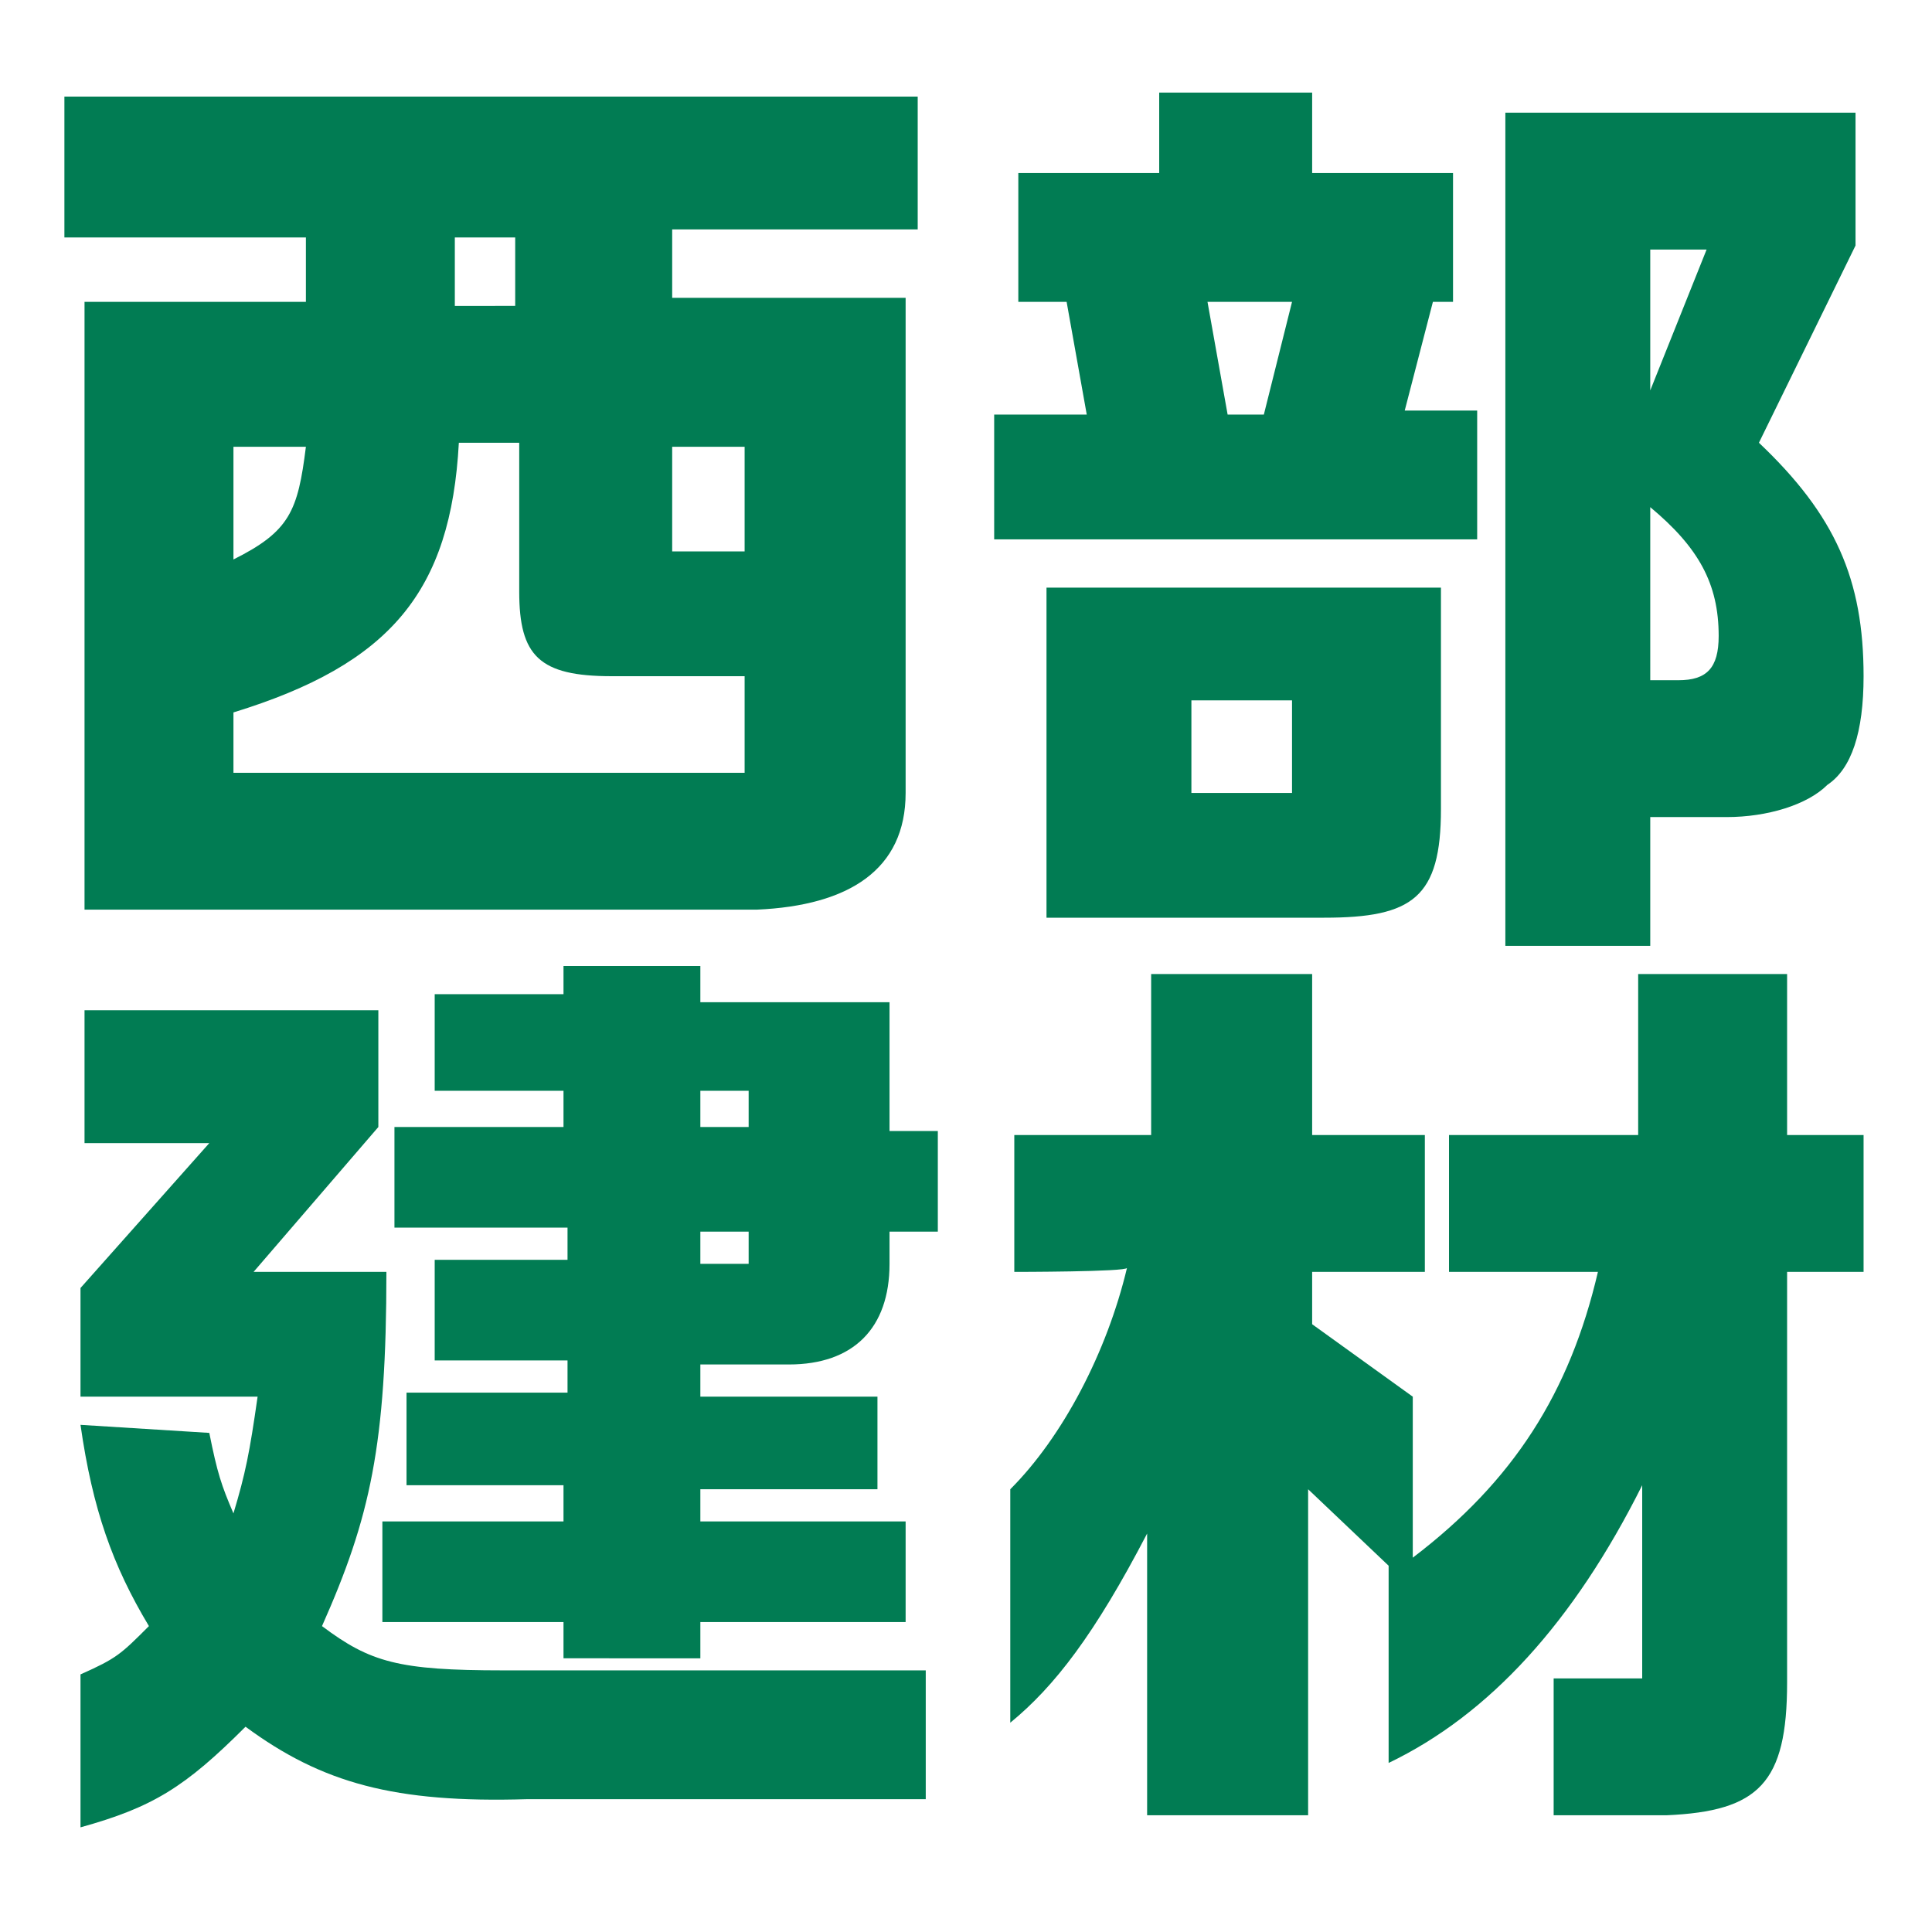
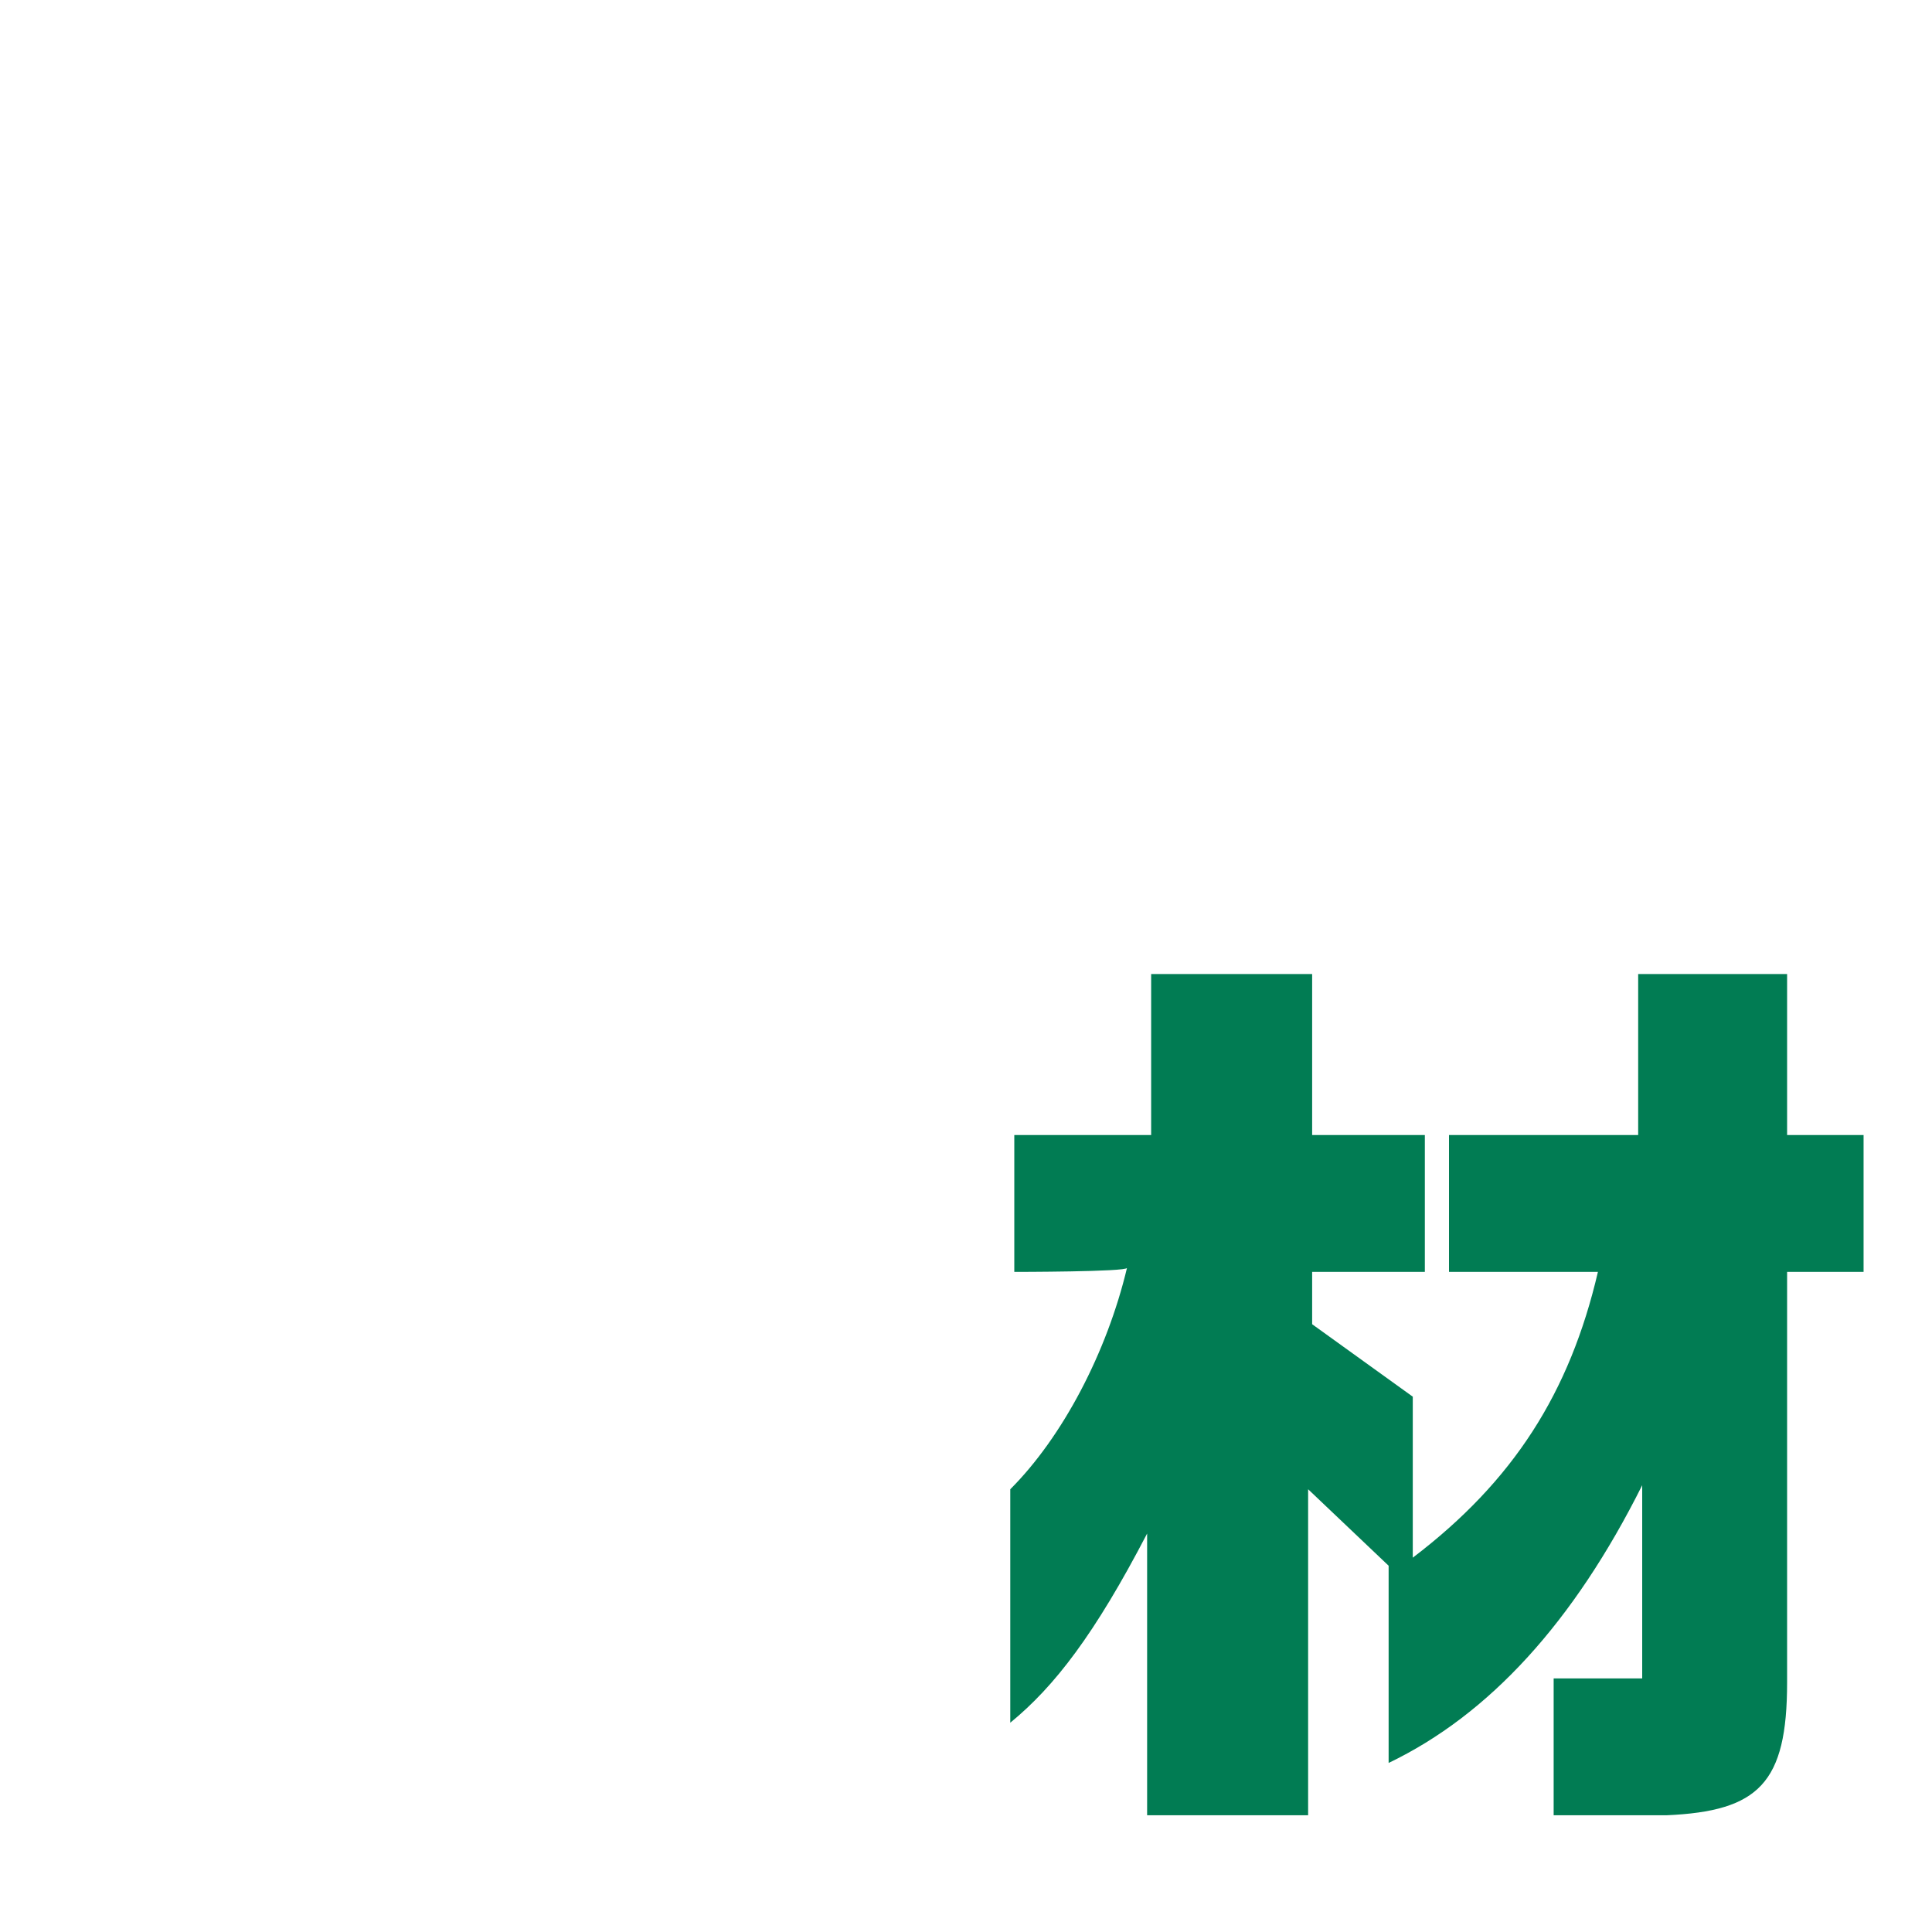
<svg xmlns="http://www.w3.org/2000/svg" version="1.1" id="layer01" x="0px" y="0px" width="48px" height="48px" viewBox="0 0 48 48" style="enable-background:new 0 0 48 48;" xml:space="preserve">
  <style type="text/css">
	.st0{fill:#FFFFFF;}
	.st1{fill:#017C53;}
</style>
  <rect y="-0.1" class="st0" width="48" height="48.1" />
  <g>
-     <path class="st1" d="M1.6,2.4h21.2v3.3h-6.1v1.7h5.8v12.3c0,1.9-1.4,2.8-3.7,2.9H2.1V7.5h5.5V5.9h-6V2.4z M18.5,19.1v-2.3h-3.3   c-1.8,0-2.3-0.5-2.3-2.1V11h-1.5c-0.2,3.7-1.7,5.5-5.6,6.7v1.5H18.5z M5.8,11.1v2.8c1.4-0.7,1.6-1.2,1.8-2.8H5.8z M12.8,7.5V5.9   h-1.5v1.7H12.8z M18.5,11.1h-1.8v2.6h1.8V11.1z" />
-     <path class="st1" d="M24.9,10.3H27l-0.5-2.8h-1.2V4.3h3.5v-2h3.8v2h3.5v3.2h-0.5l-0.7,2.7h1.8v3.2h-12V10.3L24.9,10.3z M35.8,14.6   v5.5c0,2.2-0.7,2.7-2.9,2.7H26v-8.2H35.8z M32.1,19.7v-2.3h-2.5v2.3H32.1z M31.4,10.3l0.7-2.8H30l0.5,2.8H31.4z M46.1,2.8v3.3   l-2.4,4.9c1.9,1.8,2.6,3.4,2.6,5.8c0,1.4-0.3,2.3-0.9,2.7c-0.5,0.5-1.5,0.8-2.5,0.8H41v3.2h-3.6V2.8H46.1z M42.4,6.2H41v3.5   L42.4,6.2z M41,16.9h0.7c0.7,0,1-0.3,1-1.1c0-1.3-0.5-2.2-1.7-3.2V16.9L41,16.9z" />
-     <path class="st1" d="M5.2,35.6c0.2,1,0.3,1.3,0.6,2c0.3-1,0.4-1.5,0.6-2.9H2v-2.7l3.2-3.6H2.1v-3.3h7.3V28l-3.1,3.6h3.3   c0,4.3-0.4,6.1-1.6,8.8c1.2,0.9,1.9,1.1,4.5,1.1H23v3.2h-9.9c-3.3,0.1-5.1-0.4-7-1.8c-1.5,1.5-2.3,2-4.1,2.5v-3.8   c0.9-0.4,1-0.5,1.7-1.2c-0.9-1.5-1.4-2.9-1.7-5L5.2,35.6L5.2,35.6z M14,37.7v-0.8h-3.9v-2.3h4v-0.8h-3.3v-2.5h3.3v-0.8H9.8v-2.5H14   v-0.9h-3.2v-2.4H14V24h3.4v0.9h4.7v3.2h1.2v2.5h-1.2v0.8c0,1.6-0.9,2.5-2.5,2.5h-2.2v0.8h4.4v2.3h-4.4v0.8h5.1v2.5h-5.1v0.9H14   v-0.9H9.5v-2.5H14z M18.6,28v-0.9h-1.2V28H18.6z M17.4,31.4h1.2v-0.8h-1.2V31.4z" />
    <path class="st1" d="M25.2,31.6v-3.4h3.4v-4h4v4h2.8v3.4h-2.8v1.3l2.5,1.8v4c2.5-1.9,3.9-4.1,4.6-7.1H36v-3.4h4.7v-4h3.7v4h1.9v3.4   h-1.9v10.2c0,2.5-0.7,3.2-3,3.3h-2.8v-3.4h2.2v-4.8c-1.7,3.4-3.8,5.7-6.3,6.9v-4.9l-2-1.9v8.1h-4v-7c-1.3,2.5-2.3,3.8-3.4,4.7v-5.8   c1.3-1.3,2.4-3.4,2.9-5.5C28,31.6,25.2,31.6,25.2,31.6z" />
  </g>
</svg>